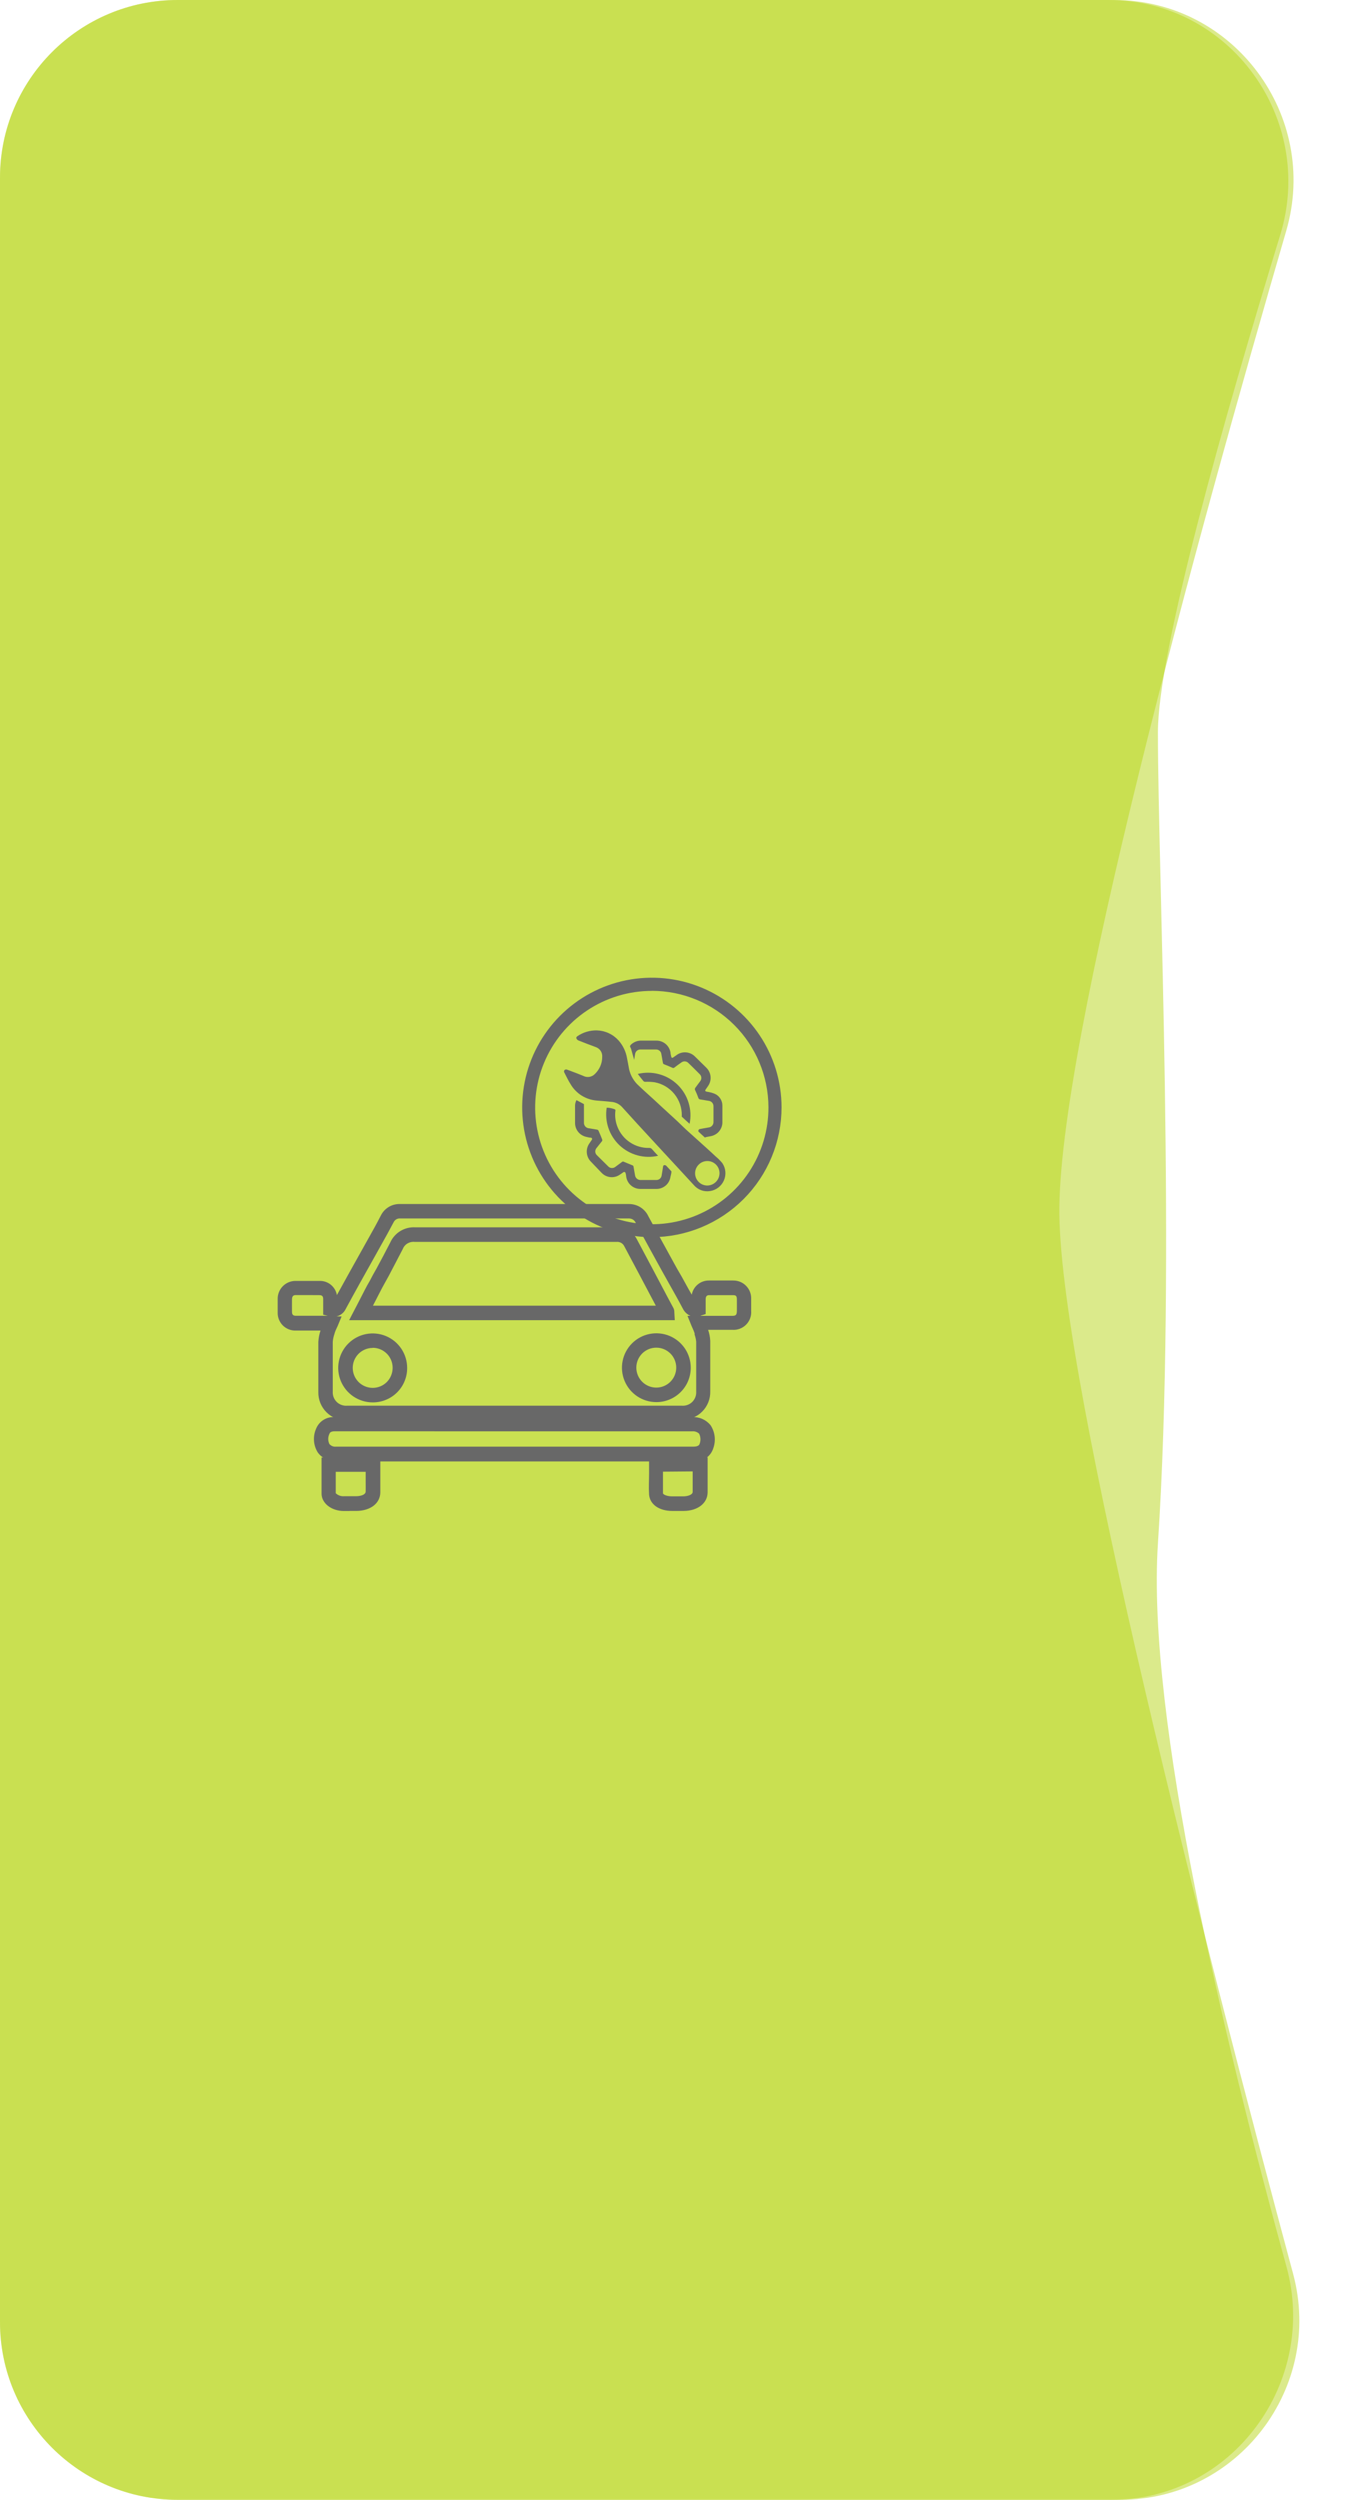
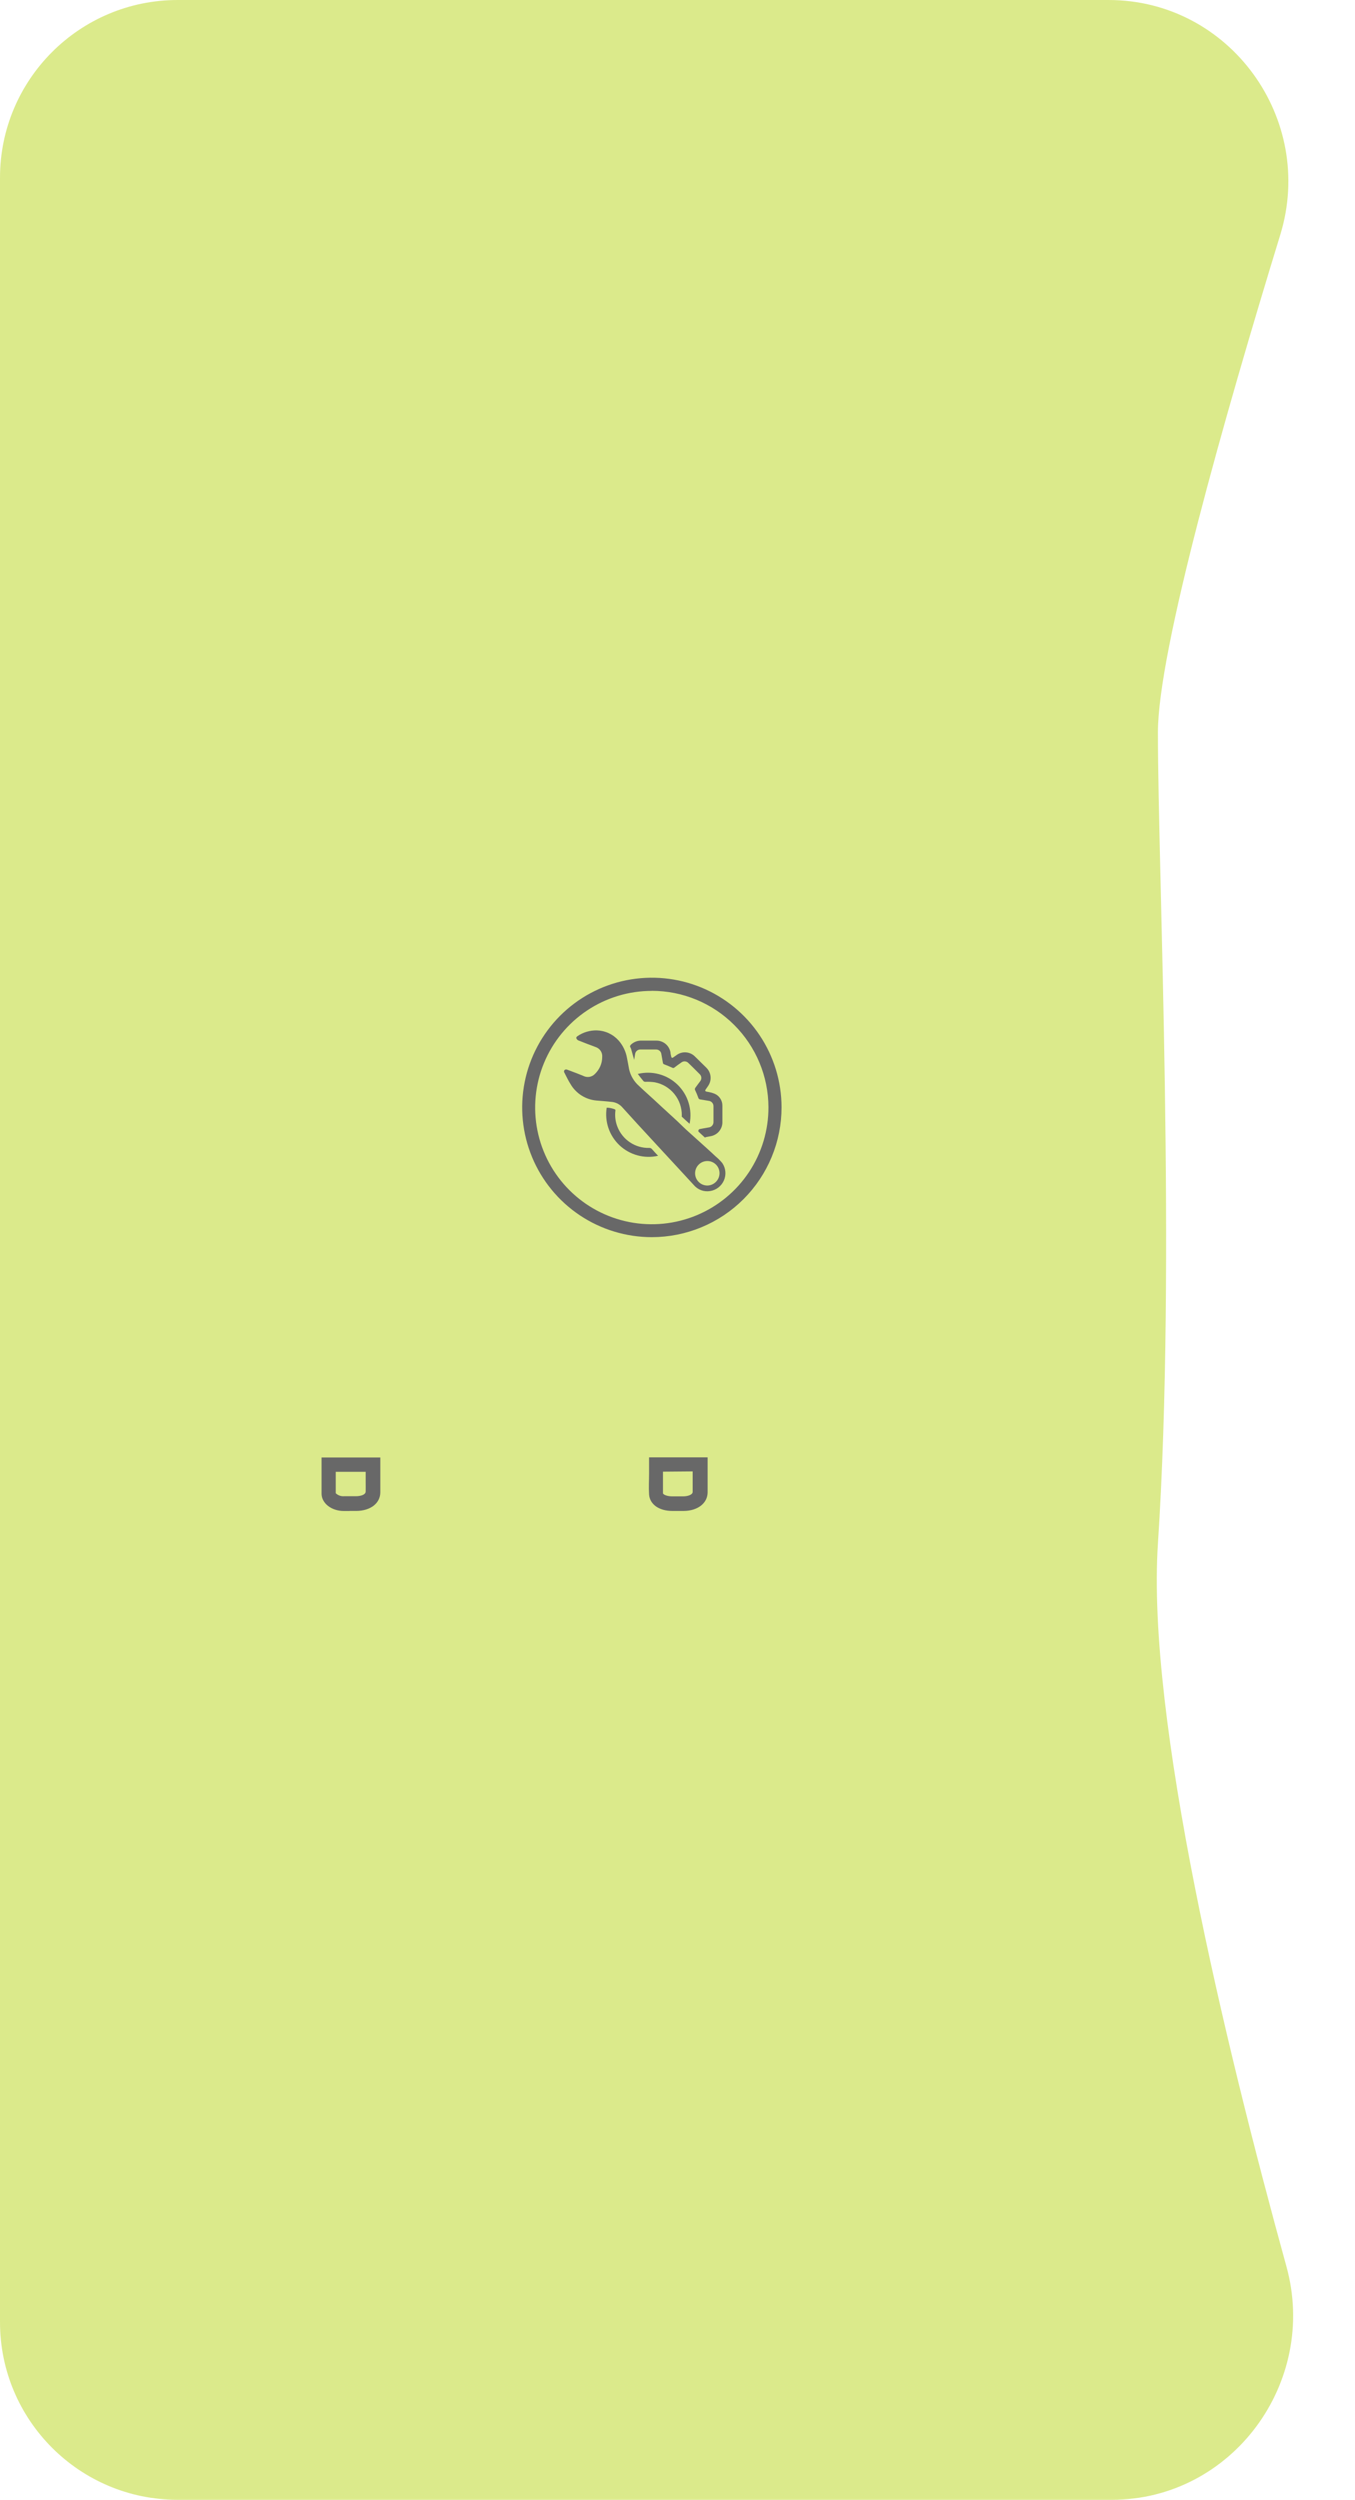
<svg xmlns="http://www.w3.org/2000/svg" width="122" height="225" viewBox="0 0 122 225" fill="none">
  <path d="M0 16C0 7.163 7.163 0 16 0H99.808C110.727 0 118.473 10.697 115.271 21.136C110.25 37.502 104.255 58.579 104.255 65.921C104.255 78.553 105.918 113.684 104.255 138.947C103.222 154.622 110.302 183.972 115.825 203.994C118.707 214.44 110.931 225 100.096 225H16C7.163 225 0 217.837 0 209V16Z" fill="#B9D719" fill-opacity="0.5" />
-   <path d="M0 16C0 7.163 7.163 0 16 0H100.324C111.093 0 118.819 10.429 115.811 20.769C107.887 48.006 95.191 94.119 95.382 109.342C95.577 124.898 108.68 175.838 116.427 204.656C119.18 214.897 111.477 225 100.873 225H16C7.163 225 0 217.837 0 209V16Z" fill="#B9D719" fill-opacity="0.5" />
-   <path d="M47.012 127.841H31.243C30.904 127.853 30.565 127.795 30.249 127.671C29.932 127.547 29.644 127.36 29.403 127.121C29.161 126.882 28.971 126.597 28.843 126.282C28.715 125.967 28.654 125.629 28.661 125.289C28.661 123.929 28.661 122.353 28.661 120.79C28.68 120.439 28.746 120.092 28.859 119.759H26.63C26.415 119.766 26.201 119.729 26 119.649C25.8 119.57 25.618 119.451 25.465 119.299C25.313 119.147 25.193 118.965 25.113 118.765C25.033 118.565 24.995 118.351 25.001 118.136C25.001 117.764 25.001 117.369 25.001 116.938C24.995 116.722 25.033 116.508 25.112 116.307C25.191 116.107 25.309 115.924 25.46 115.771C25.611 115.617 25.791 115.495 25.99 115.413C26.189 115.33 26.403 115.288 26.618 115.29C27.337 115.29 28.068 115.29 28.793 115.29C29.16 115.285 29.516 115.41 29.798 115.644C30.08 115.878 30.27 116.205 30.333 116.566C31.093 115.182 31.866 113.798 32.621 112.45L33.724 110.473L34.005 109.952C34.107 109.754 34.209 109.557 34.317 109.353C34.481 109.045 34.73 108.79 35.032 108.616C35.336 108.442 35.681 108.357 36.03 108.37H56.616C56.984 108.365 57.347 108.466 57.659 108.661C57.972 108.857 58.221 109.139 58.377 109.473C59.138 110.869 59.899 112.265 60.672 113.667C60.893 114.074 61.127 114.487 61.355 114.865C61.66 115.41 61.954 115.967 62.283 116.53C62.35 116.168 62.543 115.84 62.828 115.607C63.113 115.373 63.472 115.248 63.841 115.254C64.554 115.254 65.291 115.254 66.016 115.254C66.231 115.252 66.444 115.293 66.643 115.374C66.842 115.456 67.022 115.578 67.174 115.731C67.325 115.884 67.443 116.066 67.522 116.266C67.601 116.467 67.639 116.681 67.633 116.896C67.633 117.261 67.633 117.621 67.633 117.986C67.651 118.214 67.619 118.444 67.54 118.659C67.461 118.874 67.337 119.069 67.175 119.231C67.013 119.393 66.819 119.518 66.604 119.598C66.389 119.678 66.16 119.711 65.932 119.693C65.231 119.693 64.524 119.693 63.805 119.693H63.757C63.867 120.014 63.932 120.349 63.949 120.688C63.949 122.246 63.949 123.827 63.949 125.223C63.959 125.563 63.899 125.901 63.773 126.217C63.647 126.532 63.458 126.819 63.217 127.059C62.977 127.298 62.689 127.486 62.373 127.61C62.056 127.735 61.718 127.793 61.379 127.781L47.012 127.841ZM30.297 118.489H30.758L30.41 119.328C30.369 119.412 30.333 119.496 30.297 119.574C30.239 119.692 30.189 119.814 30.147 119.939L30.105 120.089C30.028 120.312 29.98 120.543 29.961 120.778C29.961 122.329 29.961 123.899 29.961 125.247C29.95 125.419 29.975 125.591 30.036 125.752C30.096 125.913 30.191 126.059 30.313 126.18C30.436 126.301 30.582 126.394 30.744 126.453C30.905 126.513 31.078 126.536 31.249 126.523H61.397C61.565 126.536 61.735 126.513 61.894 126.455C62.054 126.398 62.199 126.307 62.321 126.19C62.442 126.072 62.538 125.93 62.6 125.772C62.663 125.615 62.692 125.446 62.684 125.277C62.684 123.887 62.684 122.282 62.684 120.766C62.663 120.547 62.615 120.332 62.541 120.125V120.005C62.493 119.862 62.437 119.722 62.373 119.586L62.259 119.328L61.9 118.435H62.169C61.872 118.311 61.629 118.083 61.486 117.794C61.085 117.033 60.654 116.267 60.234 115.524L59.545 114.29C58.778 112.894 58.011 111.504 57.251 110.096C57.206 109.973 57.124 109.866 57.017 109.79C56.91 109.714 56.783 109.672 56.651 109.671H36.048C35.927 109.657 35.805 109.681 35.698 109.739C35.591 109.797 35.504 109.886 35.449 109.994C35.347 110.174 35.251 110.354 35.156 110.539L34.856 111.096L33.754 113.073C32.885 114.619 31.992 116.219 31.136 117.8C31.056 117.971 30.94 118.121 30.795 118.24C30.649 118.36 30.479 118.445 30.297 118.489ZM27.703 116.566H26.636C26.456 116.566 26.295 116.62 26.289 116.944C26.283 117.267 26.289 117.71 26.289 118.07C26.289 118.328 26.39 118.429 26.642 118.429C27.241 118.429 27.84 118.429 28.439 118.429H29.512L29.099 118.328V116.92C29.099 116.638 28.967 116.578 28.763 116.572L27.703 116.566ZM63.086 118.435H65.926C66.237 118.435 66.339 118.369 66.345 118.004C66.351 117.639 66.345 117.297 66.345 116.944C66.345 116.59 66.201 116.578 65.998 116.572C65.279 116.572 64.566 116.572 63.865 116.572C63.697 116.572 63.541 116.62 63.535 116.926C63.535 117.129 63.535 117.339 63.535 117.525V118.274L63.086 118.417V118.435ZM33.556 126.224C32.942 126.224 32.342 126.041 31.831 125.7C31.321 125.359 30.923 124.874 30.688 124.307C30.453 123.739 30.392 123.115 30.512 122.513C30.633 121.911 30.929 121.358 31.364 120.924C31.798 120.49 32.352 120.195 32.954 120.076C33.556 119.957 34.181 120.019 34.748 120.255C35.315 120.491 35.799 120.889 36.139 121.401C36.479 121.912 36.66 122.512 36.659 123.126C36.662 123.533 36.584 123.936 36.429 124.312C36.275 124.688 36.048 125.03 35.762 125.317C35.475 125.605 35.134 125.834 34.758 125.989C34.383 126.145 33.98 126.224 33.574 126.224H33.556ZM33.556 121.323C33.079 121.323 32.622 121.512 32.285 121.849C31.948 122.186 31.759 122.644 31.759 123.12C31.759 123.597 31.948 124.054 32.285 124.391C32.622 124.728 33.079 124.918 33.556 124.918C34.032 124.919 34.488 124.731 34.826 124.396C35.164 124.053 35.354 123.59 35.353 123.108C35.353 122.632 35.164 122.175 34.827 121.837C34.49 121.5 34.032 121.311 33.556 121.311V121.323ZM59.09 126.2C58.477 126.198 57.879 126.016 57.371 125.675C56.862 125.334 56.466 124.85 56.233 124.283C55.999 123.717 55.938 123.095 56.059 122.494C56.179 121.894 56.474 121.343 56.908 120.91C57.341 120.477 57.893 120.183 58.494 120.064C59.094 119.945 59.717 120.007 60.283 120.241C60.848 120.476 61.332 120.873 61.672 121.382C62.012 121.891 62.193 122.49 62.193 123.102C62.194 123.51 62.114 123.913 61.959 124.29C61.803 124.666 61.574 125.009 61.286 125.296C60.997 125.584 60.655 125.812 60.278 125.967C59.901 126.122 59.497 126.201 59.09 126.2ZM59.09 121.299C58.613 121.299 58.156 121.488 57.819 121.825C57.482 122.163 57.293 122.62 57.293 123.096C57.293 123.573 57.482 124.03 57.819 124.367C58.156 124.704 58.613 124.894 59.09 124.894C59.567 124.894 60.024 124.704 60.361 124.367C60.698 124.03 60.887 123.573 60.887 123.096C60.887 122.62 60.698 122.163 60.361 121.825C60.024 121.488 59.567 121.299 59.09 121.299ZM60.078 118.825H31.435L32.37 117.027C32.681 116.428 32.969 115.829 33.298 115.278C33.49 114.913 33.682 114.547 33.897 114.182C34.311 113.415 34.736 112.624 35.138 111.833C35.33 111.404 35.649 111.043 36.051 110.799C36.453 110.555 36.92 110.44 37.39 110.467C40.44 110.467 43.543 110.467 46.544 110.467H51.625C52.895 110.467 54.207 110.467 55.495 110.467C55.873 110.451 56.248 110.543 56.575 110.733C56.902 110.923 57.168 111.203 57.34 111.54C58.259 113.261 59.174 114.985 60.084 116.71L60.636 117.74C60.693 117.853 60.72 117.979 60.714 118.106L60.755 118.825H60.078ZM33.58 117.519H59.048L58.952 117.339C58.041 115.614 57.127 113.89 56.208 112.169C56.144 112.037 56.04 111.928 55.911 111.858C55.782 111.789 55.635 111.761 55.489 111.779C54.195 111.779 52.877 111.779 51.607 111.779H46.509C43.513 111.779 40.398 111.779 37.342 111.779C37.112 111.751 36.879 111.802 36.682 111.923C36.484 112.043 36.332 112.227 36.252 112.444C35.844 113.241 35.413 114.044 35 114.841L34.401 115.925L33.58 117.519Z" fill="#686868" />
-   <path d="M30.27 131.514C29.95 131.531 29.63 131.468 29.341 131.331C29.051 131.194 28.8 130.987 28.61 130.729C28.415 130.414 28.299 130.057 28.272 129.688C28.245 129.318 28.307 128.948 28.454 128.608C28.585 128.272 28.822 127.987 29.129 127.797C29.436 127.607 29.796 127.521 30.156 127.554H33.996H47.242C52.179 127.554 57.284 127.554 62.304 127.554C62.62 127.531 62.938 127.584 63.229 127.711C63.52 127.837 63.776 128.032 63.976 128.279C64.174 128.579 64.3 128.922 64.344 129.279C64.387 129.637 64.347 130 64.227 130.339C64.114 130.709 63.879 131.029 63.56 131.246C63.241 131.464 62.857 131.567 62.472 131.538H55.977H49.219H45.679H41.994C38.154 131.538 34.206 131.538 30.288 131.538L30.27 131.514ZM39.125 128.824H34.002H30.156C29.748 128.824 29.689 128.973 29.659 129.057C29.589 129.2 29.553 129.357 29.553 129.516C29.553 129.674 29.589 129.831 29.659 129.974C29.732 130.059 29.825 130.124 29.929 130.165C30.034 130.206 30.146 130.22 30.258 130.208C34.164 130.208 38.13 130.208 41.97 130.208H62.466C62.688 130.208 62.939 130.142 62.987 129.968C63.047 129.819 63.074 129.659 63.066 129.499C63.059 129.339 63.018 129.182 62.945 129.039C62.86 128.961 62.76 128.903 62.65 128.866C62.541 128.83 62.425 128.818 62.31 128.83C57.284 128.83 52.179 128.83 47.242 128.83H39.125V128.824Z" fill="#686868" />
  <path d="M61.077 135.995H60.531C59.333 135.995 58.5 135.396 58.441 134.509C58.399 133.874 58.441 133.233 58.441 132.61C58.441 132.346 58.441 132.083 58.441 131.819V131.172H63.713V133.017C63.713 133.448 63.713 133.88 63.713 134.311C63.713 135.294 62.826 135.983 61.574 135.995H61.077ZM59.693 132.46V132.604C59.693 133.203 59.693 133.802 59.693 134.401C59.693 134.497 59.992 134.677 60.507 134.683H61.502C61.927 134.683 62.365 134.539 62.365 134.281C62.365 133.85 62.365 133.418 62.365 132.993V132.436L59.693 132.46Z" fill="#686868" />
  <path d="M31.463 136H30.966C29.852 136 28.989 135.323 28.953 134.491C28.953 133.892 28.953 133.227 28.953 132.615C28.953 132.358 28.953 132.094 28.953 131.831V131.184H34.243V133.442C34.243 133.73 34.243 134.041 34.243 134.311C34.243 135.311 33.351 135.988 32.075 135.994H31.475L31.463 136ZM30.229 132.472V132.603C30.229 133.203 30.229 133.802 30.229 134.401C30.328 134.496 30.446 134.569 30.575 134.615C30.704 134.662 30.841 134.681 30.978 134.67C31.272 134.67 31.577 134.67 31.853 134.67H32.038C32.476 134.67 32.919 134.539 32.925 134.251C32.931 133.963 32.925 133.688 32.925 133.406V132.472H30.229Z" fill="#686868" />
  <path d="M58.686 111.353C56.378 111.352 54.122 110.666 52.203 109.384C50.284 108.101 48.789 106.278 47.905 104.146C47.022 102.014 46.79 99.668 47.239 97.404C47.688 95.14 48.798 93.06 50.429 91.426C52.06 89.793 54.139 88.68 56.402 88.227C58.665 87.774 61.012 88.002 63.145 88.882C65.279 89.763 67.104 91.256 68.39 93.173C69.675 95.09 70.364 97.344 70.369 99.653C70.371 101.188 70.07 102.709 69.483 104.128C68.897 105.547 68.037 106.837 66.952 107.923C65.867 109.01 64.578 109.872 63.16 110.46C61.742 111.049 60.222 111.352 58.686 111.353ZM58.686 89.186C56.608 89.186 54.576 89.803 52.848 90.959C51.12 92.114 49.774 93.757 48.98 95.678C48.186 97.599 47.98 99.712 48.388 101.751C48.797 103.789 49.8 105.66 51.273 107.127C52.745 108.595 54.62 109.592 56.66 109.993C58.699 110.394 60.812 110.181 62.73 109.381C64.649 108.58 66.287 107.229 67.436 105.497C68.586 103.765 69.196 101.731 69.189 99.653C69.179 96.873 68.069 94.21 66.1 92.247C64.132 90.285 61.466 89.182 58.686 89.18V89.186Z" fill="#686868" />
  <path d="M57.098 95.396C57.008 95.072 56.924 94.76 56.834 94.449C56.815 94.385 56.789 94.322 56.757 94.263C56.685 94.155 56.757 94.09 56.817 94.018C57.044 93.805 57.339 93.68 57.649 93.664H59.093C59.398 93.66 59.695 93.765 59.929 93.961C60.163 94.157 60.319 94.43 60.369 94.731C60.369 94.856 60.411 94.982 60.435 95.102C60.459 95.222 60.531 95.234 60.609 95.18L60.932 94.952C61.177 94.778 61.476 94.696 61.776 94.722C62.075 94.747 62.356 94.877 62.568 95.09L63.599 96.103C63.813 96.313 63.946 96.592 63.976 96.891C64.005 97.19 63.929 97.49 63.76 97.738L63.527 98.074C63.467 98.169 63.497 98.223 63.605 98.253C63.859 98.289 64.108 98.353 64.347 98.445C64.554 98.536 64.73 98.685 64.854 98.875C64.977 99.064 65.043 99.285 65.042 99.511C65.042 100.033 65.042 100.548 65.042 101.069C65.028 101.359 64.915 101.636 64.722 101.854C64.529 102.072 64.268 102.217 63.982 102.267L63.622 102.333C63.569 102.345 63.516 102.363 63.467 102.387C63.287 102.219 63.089 102.046 62.904 101.866C62.832 101.8 62.904 101.644 62.993 101.626C63.257 101.572 63.521 101.53 63.784 101.482C63.849 101.478 63.912 101.461 63.97 101.432C64.028 101.403 64.079 101.362 64.121 101.313C64.164 101.264 64.196 101.208 64.216 101.146C64.237 101.085 64.244 101.02 64.24 100.955C64.24 100.5 64.24 100.045 64.24 99.595C64.248 99.469 64.207 99.345 64.125 99.249C64.044 99.153 63.928 99.092 63.802 99.08L63.065 98.96C63.022 98.959 62.979 98.944 62.945 98.917C62.91 98.89 62.885 98.853 62.874 98.81C62.796 98.588 62.706 98.37 62.604 98.157C62.578 98.122 62.564 98.079 62.564 98.035C62.564 97.99 62.578 97.948 62.604 97.912C62.76 97.708 62.904 97.492 63.047 97.313C63.121 97.219 63.157 97.1 63.145 96.98C63.134 96.861 63.078 96.751 62.987 96.672C62.658 96.336 62.322 96.007 61.987 95.683C61.905 95.594 61.793 95.54 61.673 95.531C61.553 95.522 61.434 95.559 61.34 95.635C61.124 95.785 60.908 95.941 60.699 96.103C60.674 96.118 60.645 96.127 60.615 96.127C60.585 96.127 60.556 96.118 60.531 96.103C60.291 95.995 60.046 95.893 59.8 95.797C59.769 95.788 59.742 95.771 59.721 95.746C59.701 95.721 59.689 95.691 59.686 95.659C59.644 95.402 59.59 95.138 59.548 94.88C59.535 94.761 59.477 94.652 59.386 94.574C59.294 94.496 59.177 94.456 59.057 94.461H57.655C57.539 94.46 57.427 94.502 57.34 94.578C57.253 94.654 57.197 94.76 57.182 94.874C57.152 95.06 57.128 95.222 57.098 95.396Z" fill="#686868" />
-   <path d="M51.9 99.019L52.577 99.379C52.577 99.535 52.577 99.678 52.577 99.828C52.577 100.23 52.577 100.631 52.577 101.027C52.567 101.155 52.608 101.282 52.691 101.381C52.774 101.479 52.892 101.542 53.021 101.554C53.272 101.596 53.53 101.632 53.782 101.68C53.805 101.687 53.826 101.698 53.845 101.714C53.863 101.729 53.878 101.748 53.889 101.769C54.003 102.027 54.111 102.285 54.213 102.548C54.224 102.571 54.23 102.597 54.23 102.623C54.23 102.649 54.224 102.675 54.213 102.698L53.698 103.345C53.622 103.44 53.586 103.56 53.597 103.681C53.608 103.801 53.666 103.913 53.758 103.992L54.734 104.957C54.775 105.006 54.825 105.047 54.881 105.077C54.938 105.107 54.999 105.125 55.063 105.13C55.127 105.136 55.191 105.129 55.252 105.109C55.312 105.09 55.369 105.058 55.417 105.017L56.016 104.573C56.04 104.556 56.068 104.547 56.097 104.547C56.126 104.547 56.154 104.556 56.178 104.573L56.939 104.885C56.967 104.892 56.992 104.908 57.01 104.931C57.029 104.954 57.039 104.981 57.041 105.011C57.083 105.274 57.131 105.532 57.178 105.795C57.197 105.912 57.257 106.018 57.347 106.093C57.437 106.169 57.552 106.21 57.67 106.209H59.114C59.229 106.206 59.34 106.162 59.425 106.083C59.51 106.005 59.563 105.898 59.575 105.783C59.617 105.526 59.665 105.262 59.701 104.999C59.701 104.964 59.715 104.93 59.739 104.905C59.764 104.881 59.798 104.867 59.833 104.867C59.885 104.866 59.935 104.883 59.976 104.915C60.144 105.088 60.306 105.274 60.456 105.436C60.456 105.61 60.396 105.771 60.366 105.927C60.322 106.228 60.172 106.504 59.942 106.703C59.712 106.902 59.418 107.012 59.114 107.012H57.718C57.391 107.027 57.071 106.919 56.822 106.707C56.573 106.496 56.413 106.198 56.376 105.873C56.376 105.777 56.346 105.688 56.328 105.598C56.31 105.508 56.22 105.442 56.118 105.514L55.825 105.717C55.58 105.892 55.282 105.975 54.983 105.951C54.683 105.927 54.402 105.798 54.189 105.586L53.218 104.573C52.993 104.353 52.856 104.057 52.834 103.742C52.812 103.428 52.906 103.116 53.099 102.866C53.158 102.776 53.224 102.692 53.278 102.602C53.295 102.585 53.306 102.564 53.31 102.541C53.315 102.518 53.312 102.494 53.303 102.473C53.295 102.451 53.279 102.432 53.26 102.419C53.241 102.406 53.218 102.399 53.194 102.398C53.069 102.398 52.943 102.363 52.817 102.333C52.526 102.277 52.263 102.123 52.073 101.896C51.883 101.669 51.778 101.383 51.775 101.086C51.775 100.589 51.775 100.092 51.775 99.595C51.766 99.395 51.809 99.197 51.9 99.019Z" fill="#686868" />
  <path d="M57.44 96.658C58.067 96.506 58.722 96.516 59.344 96.685C59.967 96.854 60.536 97.178 61 97.626C61.464 98.075 61.807 98.633 61.997 99.249C62.187 99.865 62.219 100.519 62.089 101.151C61.837 100.924 61.61 100.72 61.388 100.51C61.379 100.477 61.379 100.442 61.388 100.408C61.4 99.702 61.162 99.013 60.716 98.465C60.27 97.917 59.644 97.544 58.95 97.413C58.664 97.372 58.375 97.358 58.087 97.371C58.048 97.369 58.01 97.357 57.977 97.338C57.944 97.318 57.916 97.29 57.895 97.257C57.739 97.065 57.578 96.874 57.422 96.658H57.44Z" fill="#686868" />
  <path d="M54.627 99.697C54.876 99.703 55.122 99.753 55.352 99.847C55.436 99.883 55.412 99.943 55.406 100.003C55.35 100.482 55.414 100.968 55.592 101.417C55.815 101.989 56.209 102.479 56.721 102.82C57.232 103.16 57.835 103.336 58.45 103.322C58.497 103.318 58.545 103.326 58.589 103.345C58.633 103.364 58.671 103.393 58.701 103.43C58.875 103.627 59.055 103.819 59.252 104.029C58.642 104.168 58.007 104.156 57.402 103.992C56.798 103.829 56.242 103.519 55.786 103.091C55.329 102.662 54.984 102.128 54.782 101.536C54.58 100.943 54.527 100.31 54.627 99.691V99.697Z" fill="#686868" />
  <path d="M65.035 104.687C64.855 104.469 64.654 104.268 64.436 104.088C64.142 103.806 63.837 103.536 63.537 103.261L61.74 101.643L60.949 100.882L59.391 99.451C58.792 98.882 58.145 98.324 57.534 97.743C57.084 97.347 56.772 96.819 56.641 96.234C56.575 95.904 56.528 95.575 56.456 95.245C56.357 94.659 56.097 94.111 55.707 93.663C55.459 93.383 55.156 93.156 54.817 92.998C54.478 92.839 54.11 92.752 53.736 92.741C53.115 92.73 52.505 92.912 51.992 93.262C51.92 93.31 51.861 93.382 51.896 93.46C51.927 93.537 51.984 93.601 52.058 93.639C52.573 93.849 53.095 94.041 53.622 94.239C53.808 94.297 53.969 94.418 54.078 94.58C54.186 94.742 54.237 94.936 54.221 95.131C54.221 95.417 54.163 95.699 54.051 95.962C53.938 96.224 53.774 96.462 53.568 96.659C53.438 96.797 53.267 96.89 53.081 96.924C52.894 96.957 52.701 96.929 52.532 96.845C52.052 96.641 51.561 96.467 51.076 96.281C51.035 96.26 50.989 96.252 50.944 96.258C50.899 96.265 50.857 96.285 50.824 96.317C50.796 96.352 50.781 96.396 50.781 96.44C50.781 96.485 50.796 96.528 50.824 96.563C51.004 96.904 51.166 97.264 51.375 97.587C51.617 98 51.955 98.348 52.359 98.604C52.764 98.859 53.223 99.014 53.7 99.055C54.143 99.097 54.592 99.121 55.036 99.175C55.391 99.199 55.726 99.353 55.976 99.606L57.348 101.116L59.691 103.656C60.614 104.657 61.542 105.651 62.459 106.652C62.635 106.864 62.864 107.027 63.122 107.124C63.381 107.22 63.66 107.248 63.932 107.203C64.204 107.162 64.46 107.053 64.678 106.886C64.896 106.72 65.068 106.5 65.178 106.249C65.288 105.998 65.333 105.723 65.308 105.449C65.283 105.176 65.189 104.914 65.035 104.687ZM63.687 106.706C63.395 106.706 63.114 106.59 62.907 106.383C62.701 106.176 62.584 105.896 62.584 105.603C62.584 105.311 62.701 105.031 62.907 104.824C63.114 104.617 63.395 104.501 63.687 104.501C63.831 104.5 63.974 104.528 64.107 104.583C64.241 104.638 64.362 104.718 64.464 104.82C64.566 104.922 64.647 105.044 64.701 105.177C64.756 105.31 64.784 105.453 64.783 105.597C64.782 105.889 64.666 106.168 64.461 106.375C64.256 106.582 63.978 106.701 63.687 106.706Z" fill="#686868" />
</svg>